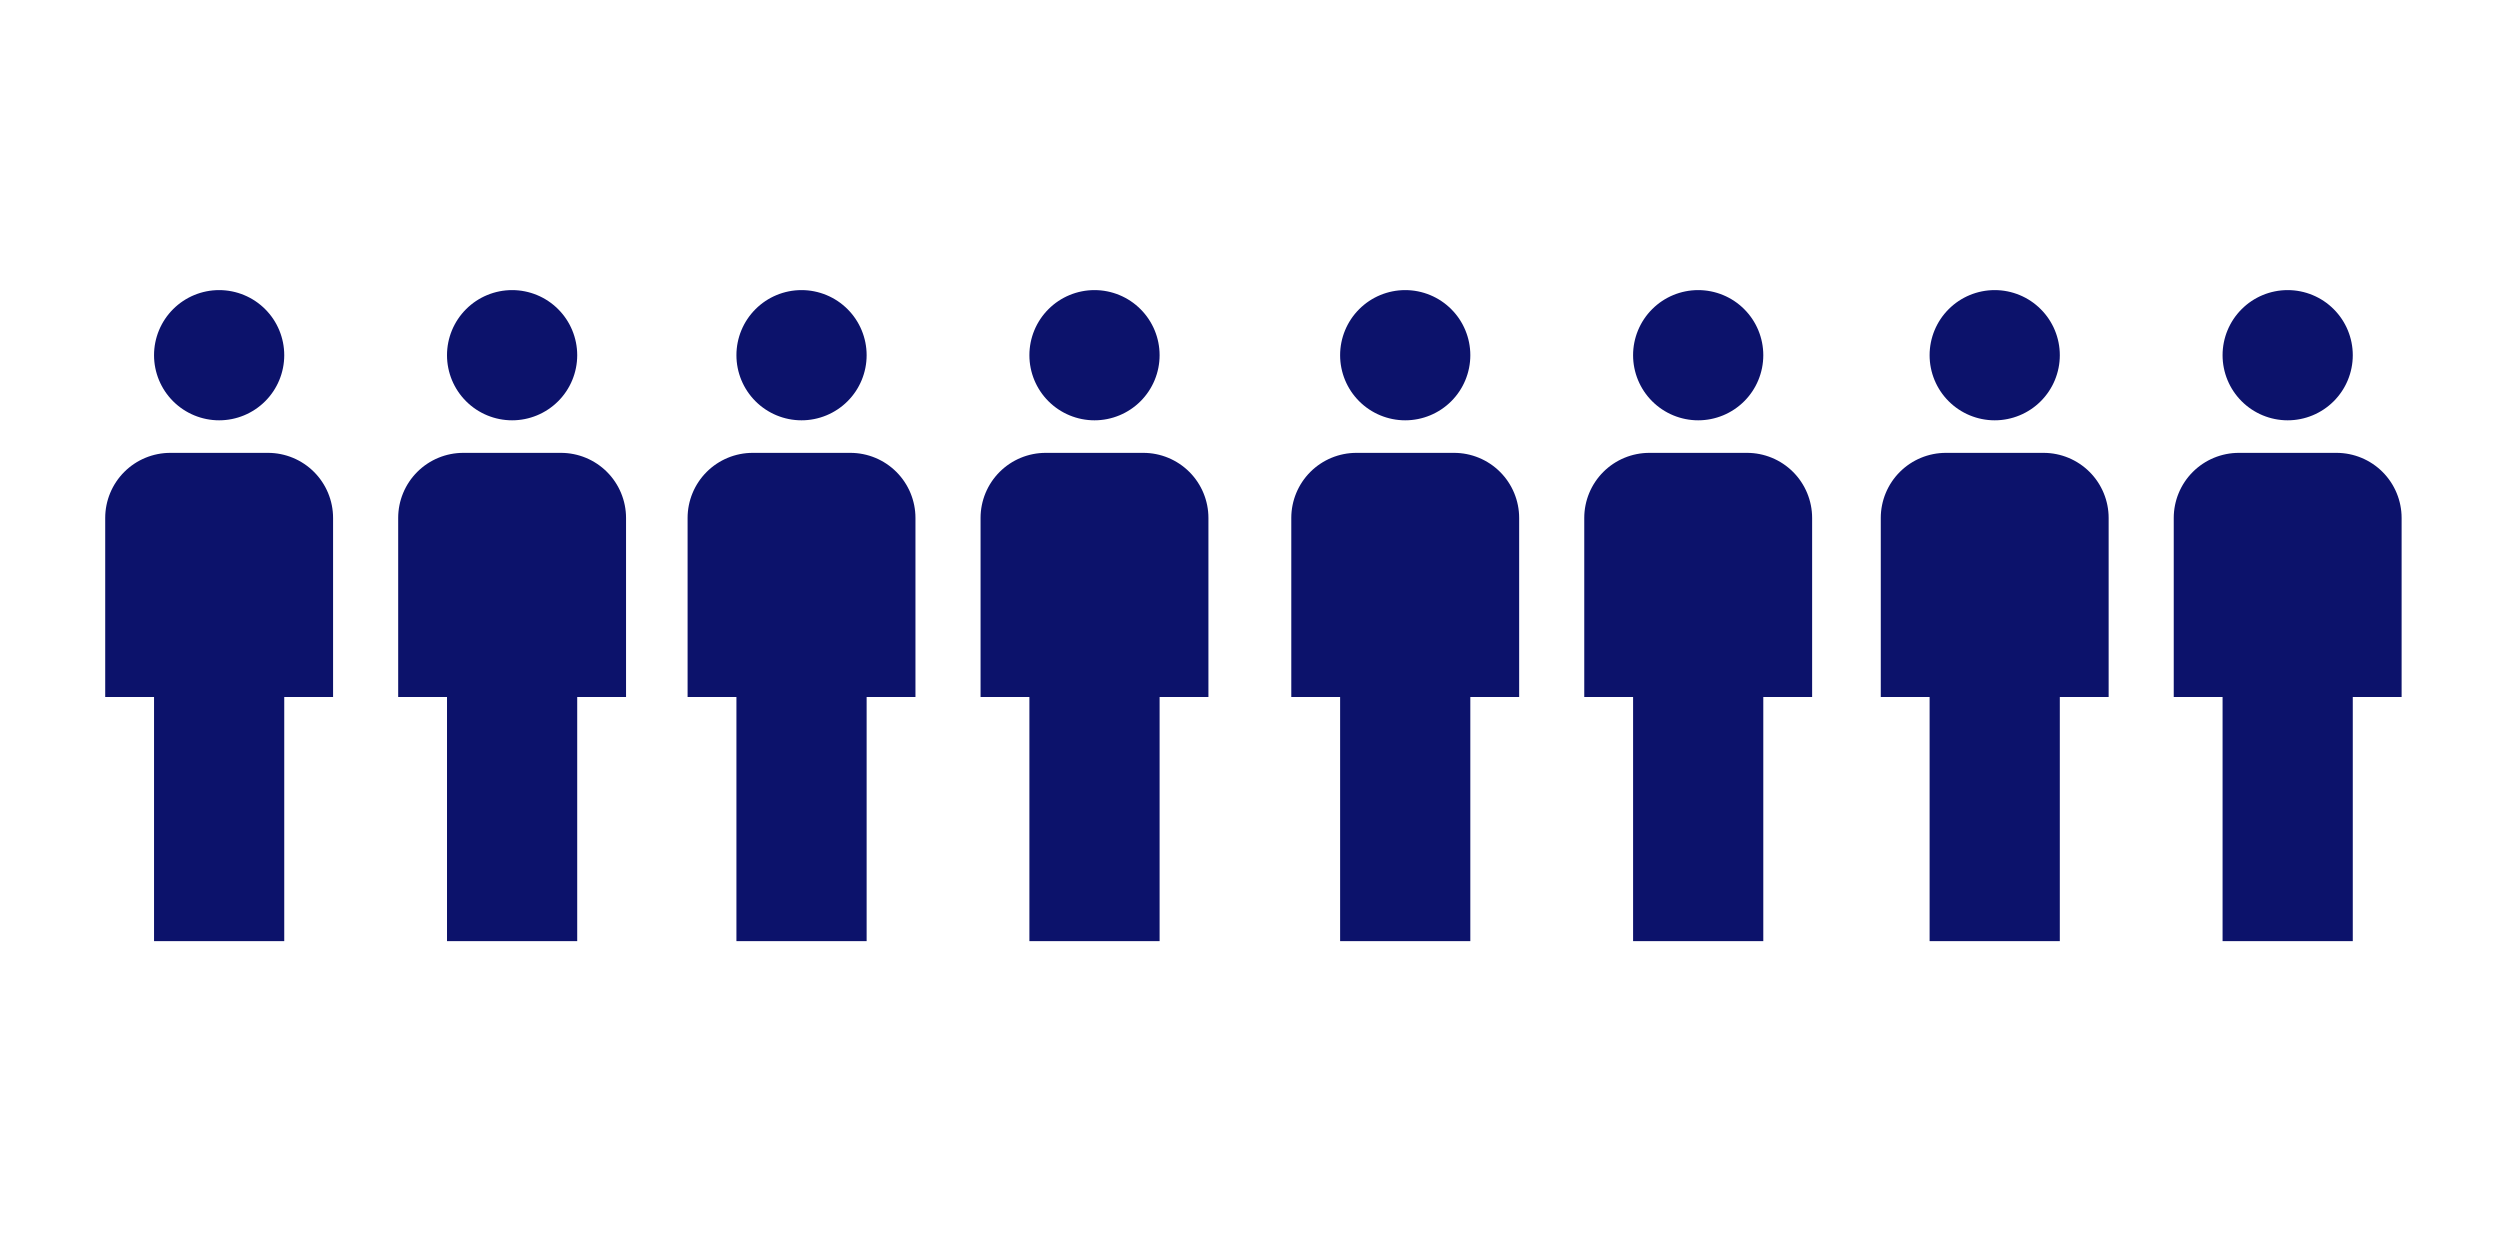
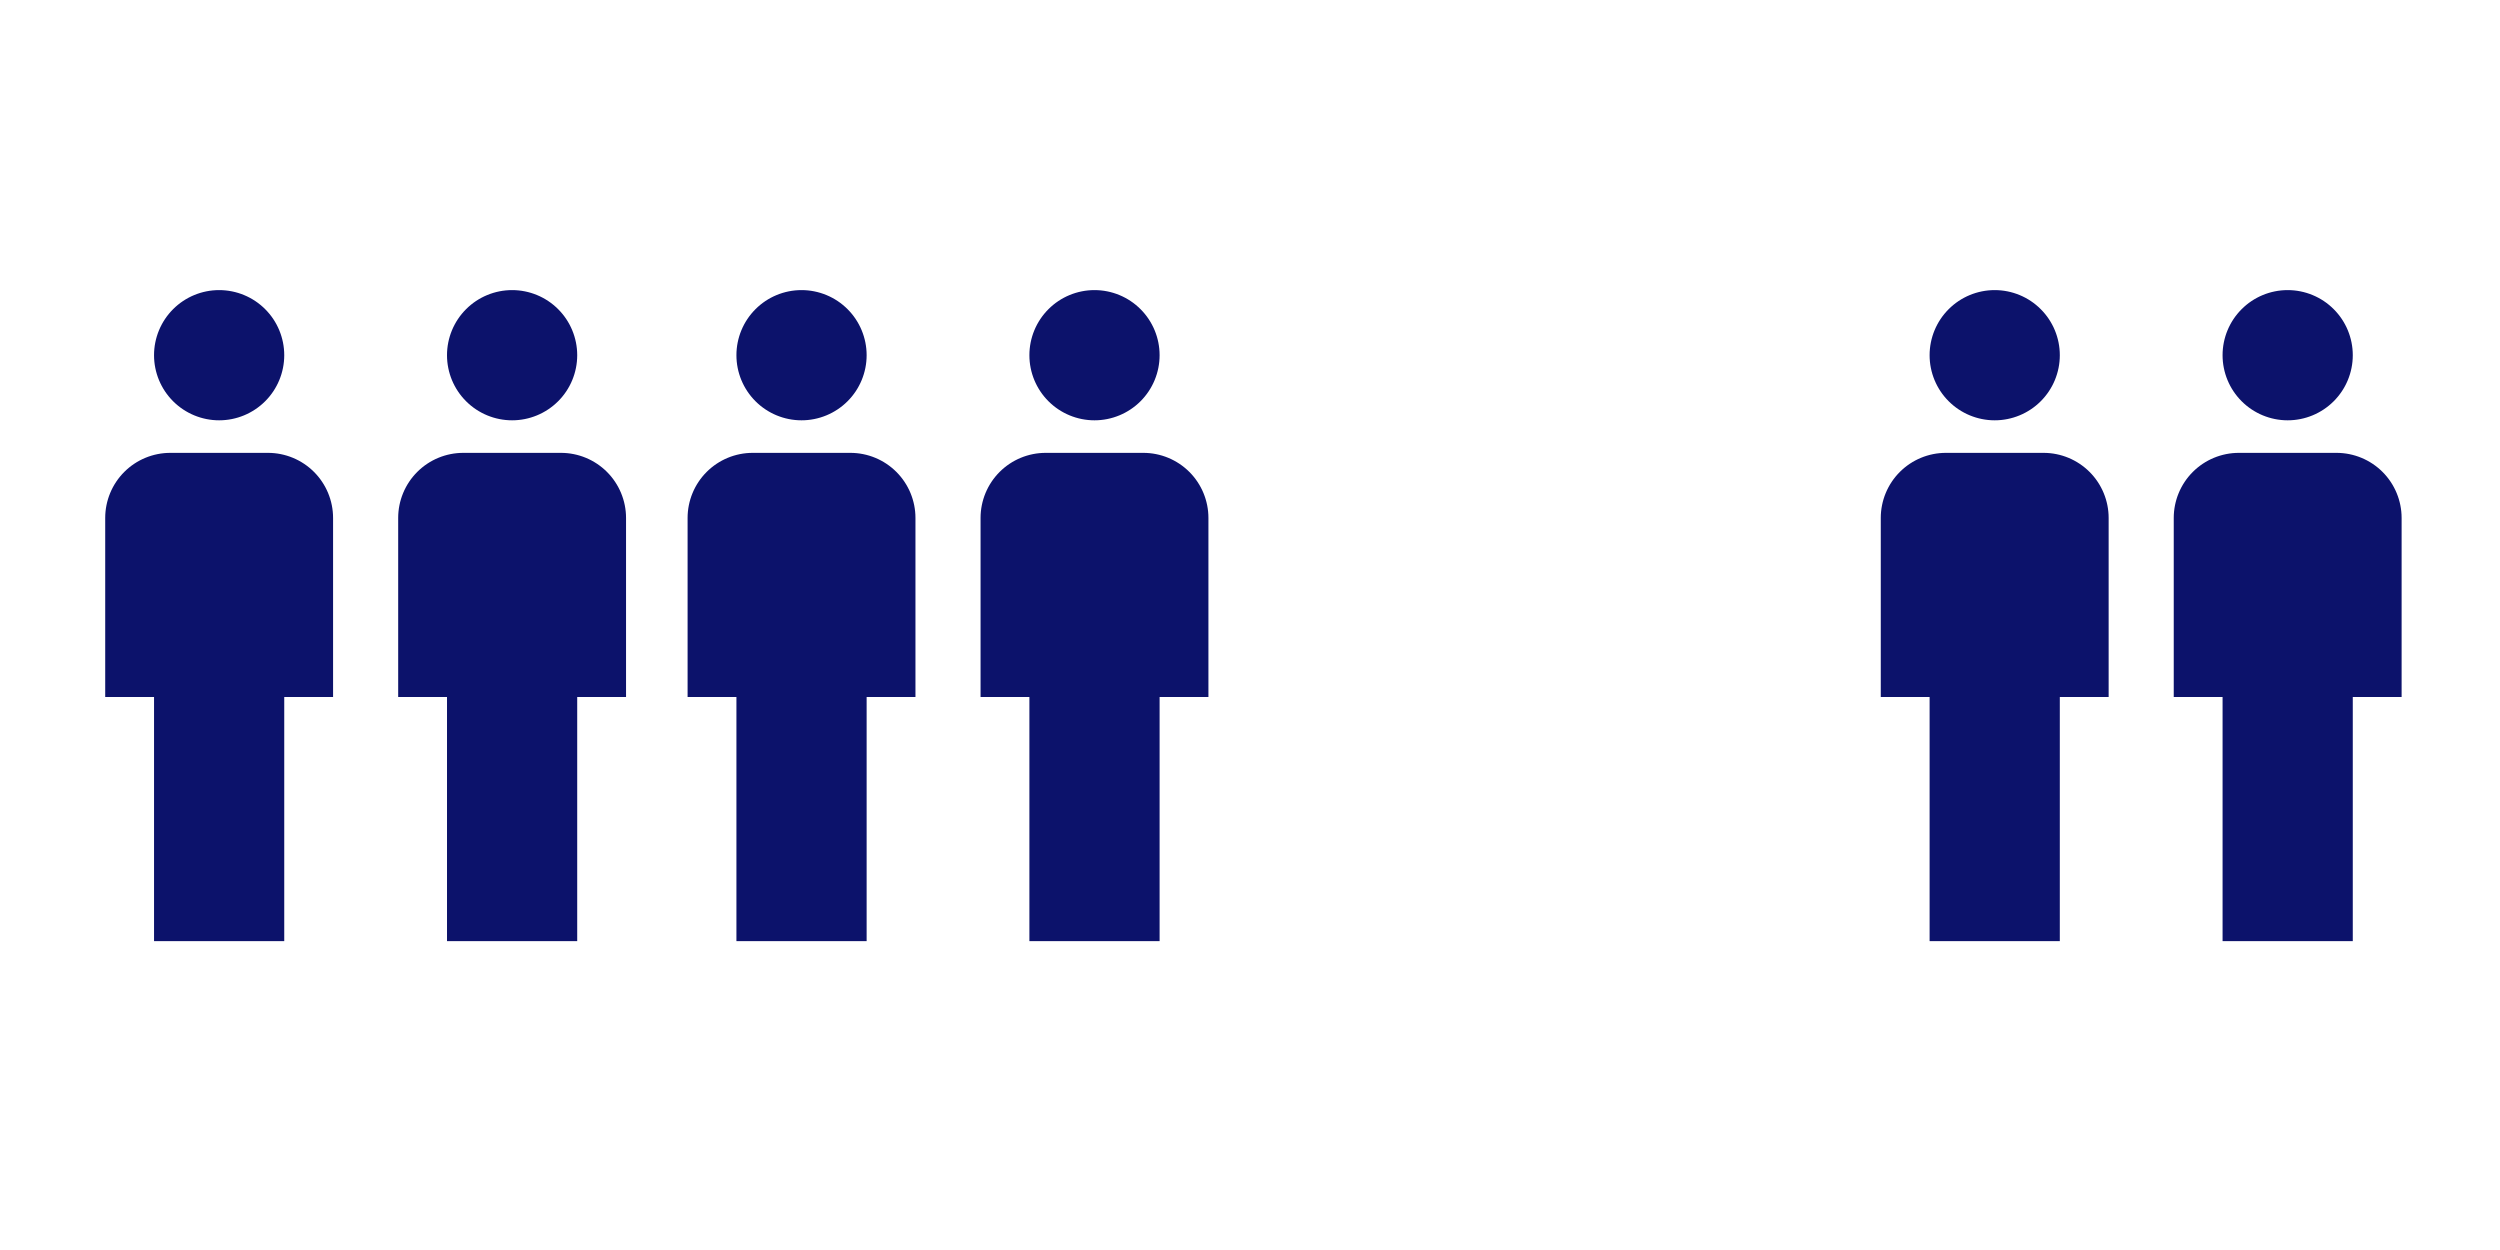
<svg xmlns="http://www.w3.org/2000/svg" width="400" height="200" viewBox="0 0 400 200" fill="none">
  <g clip-path="url(#clip0_65_1704)">
    <path d="M35.063 46.416C37.825 46.416 40.475 47.514 42.428 49.468C44.382 51.421 45.479 54.071 45.479 56.833C45.479 59.596 44.382 62.245 42.428 64.199C40.475 66.152 37.825 67.25 35.063 67.25C32.3 67.25 29.651 66.152 27.697 64.199C25.744 62.245 24.646 59.596 24.646 56.833C24.646 54.071 25.744 51.421 27.697 49.468C29.651 47.514 32.3 46.416 35.063 46.416ZM27.25 72.458H42.875C45.638 72.458 48.287 73.556 50.241 75.509C52.194 77.463 53.292 80.112 53.292 82.875V111.521H45.479V150.583H24.646V111.521H16.834V82.875C16.834 80.112 17.931 77.463 19.884 75.509C21.838 73.556 24.488 72.458 27.25 72.458ZM81.938 46.416C84.7 46.416 87.35 47.514 89.303 49.468C91.257 51.421 92.354 54.071 92.354 56.833C92.354 59.596 91.257 62.245 89.303 64.199C87.35 66.152 84.7 67.25 81.938 67.25C79.175 67.25 76.525 66.152 74.572 64.199C72.618 62.245 71.521 59.596 71.521 56.833C71.521 54.071 72.618 51.421 74.572 49.468C76.525 47.514 79.175 46.416 81.938 46.416ZM74.125 72.458H89.75C92.513 72.458 95.162 73.556 97.116 75.509C99.069 77.463 100.167 80.112 100.167 82.875V111.521H92.354V150.583H71.521V111.521H63.709V82.875C63.709 80.112 64.806 77.463 66.76 75.509C68.713 73.556 71.362 72.458 74.125 72.458Z" fill="#0C126B" />
    <path d="M128.244 46.416C131.007 46.416 133.656 47.514 135.61 49.468C137.564 51.421 138.661 54.071 138.661 56.833C138.661 59.596 137.564 62.245 135.61 64.199C133.656 66.152 131.007 67.25 128.244 67.25C125.482 67.25 122.832 66.152 120.879 64.199C118.925 62.245 117.828 59.596 117.828 56.833C117.828 54.071 118.925 51.421 120.879 49.468C122.832 47.514 125.482 46.416 128.244 46.416ZM120.432 72.458H136.057C138.819 72.458 141.469 73.556 143.422 75.509C145.376 77.463 146.473 80.112 146.473 82.875V111.521H138.661V150.583H117.828V111.521H110.015V82.875C110.015 80.112 111.113 77.463 113.066 75.509C115.02 73.556 117.669 72.458 120.432 72.458ZM175.119 46.416C177.882 46.416 180.531 47.514 182.485 49.468C184.438 51.421 185.536 54.071 185.536 56.833C185.536 59.596 184.438 62.245 182.485 64.199C180.531 66.152 177.882 67.25 175.119 67.25C172.357 67.25 169.707 66.152 167.754 64.199C165.8 62.245 164.703 59.596 164.703 56.833C164.703 54.071 165.8 51.421 167.754 49.468C169.707 47.514 172.357 46.416 175.119 46.416ZM167.307 72.458H182.932C185.694 72.458 188.344 73.556 190.298 75.509C192.251 77.463 193.348 80.112 193.348 82.875V111.521H185.536V150.583H164.703V111.521H156.89V82.875C156.89 80.112 157.988 77.463 159.941 75.509C161.895 73.556 164.544 72.458 167.307 72.458Z" fill="#0C126B" />
-     <path d="M224.836 46.416C227.598 46.416 230.248 47.514 232.201 49.468C234.155 51.421 235.252 54.071 235.252 56.833C235.252 59.596 234.155 62.245 232.201 64.199C230.248 66.152 227.598 67.25 224.836 67.25C222.073 67.25 219.423 66.152 217.47 64.199C215.516 62.245 214.419 59.596 214.419 56.833C214.419 54.071 215.516 51.421 217.47 49.468C219.423 47.514 222.073 46.416 224.836 46.416ZM217.023 72.458H232.648C235.411 72.458 238.06 73.556 240.014 75.509C241.967 77.463 243.065 80.112 243.065 82.875V111.521H235.252V150.583H214.419V111.521H206.606V82.875C206.606 80.112 207.704 77.463 209.657 75.509C211.611 73.556 214.26 72.458 217.023 72.458ZM271.711 46.416C274.473 46.416 277.123 47.514 279.076 49.468C281.03 51.421 282.127 54.071 282.127 56.833C282.127 59.596 281.03 62.245 279.076 64.199C277.123 66.152 274.473 67.25 271.711 67.25C268.948 67.25 266.298 66.152 264.345 64.199C262.391 62.245 261.294 59.596 261.294 56.833C261.294 54.071 262.391 51.421 264.345 49.468C266.298 47.514 268.948 46.416 271.711 46.416ZM263.898 72.458H279.523C282.286 72.458 284.935 73.556 286.889 75.509C288.842 77.463 289.94 80.112 289.94 82.875V111.521H282.127V150.583H261.294V111.521H253.481V82.875C253.481 80.112 254.579 77.463 256.532 75.509C258.486 73.556 261.135 72.458 263.898 72.458Z" fill="#0C126B" />
    <path d="M319.153 46.416C321.916 46.416 324.566 47.514 326.519 49.468C328.473 51.421 329.57 54.071 329.57 56.833C329.57 59.596 328.473 62.245 326.519 64.199C324.566 66.152 321.916 67.25 319.153 67.25C316.391 67.25 313.741 66.152 311.788 64.199C309.834 62.245 308.737 59.596 308.737 56.833C308.737 54.071 309.834 51.421 311.788 49.468C313.741 47.514 316.391 46.416 319.153 46.416ZM311.341 72.458H326.966C329.729 72.458 332.378 73.556 334.332 75.509C336.285 77.463 337.383 80.112 337.383 82.875V111.521H329.57V150.583H308.737V111.521H300.924V82.875C300.924 80.112 302.022 77.463 303.975 75.509C305.929 73.556 308.578 72.458 311.341 72.458ZM366.028 46.416C368.791 46.416 371.441 47.514 373.394 49.468C375.348 51.421 376.445 54.071 376.445 56.833C376.445 59.596 375.348 62.245 373.394 64.199C371.441 66.152 368.791 67.25 366.028 67.25C363.266 67.25 360.616 66.152 358.663 64.199C356.709 62.245 355.612 59.596 355.612 56.833C355.612 54.071 356.709 51.421 358.663 49.468C360.616 47.514 363.266 46.416 366.028 46.416ZM358.216 72.458H373.841C376.604 72.458 379.253 73.556 381.207 75.509C383.16 77.463 384.258 80.112 384.258 82.875V111.521H376.445V150.583H355.612V111.521H347.799V82.875C347.799 80.112 348.897 77.463 350.85 75.509C352.804 73.556 355.453 72.458 358.216 72.458Z" fill="#0C126B" />
  </g>
  <defs>
    <clipPath id="clip0_65_1704">
      <rect width="400" height="200" fill="white" />
    </clipPath>
  </defs>
</svg>